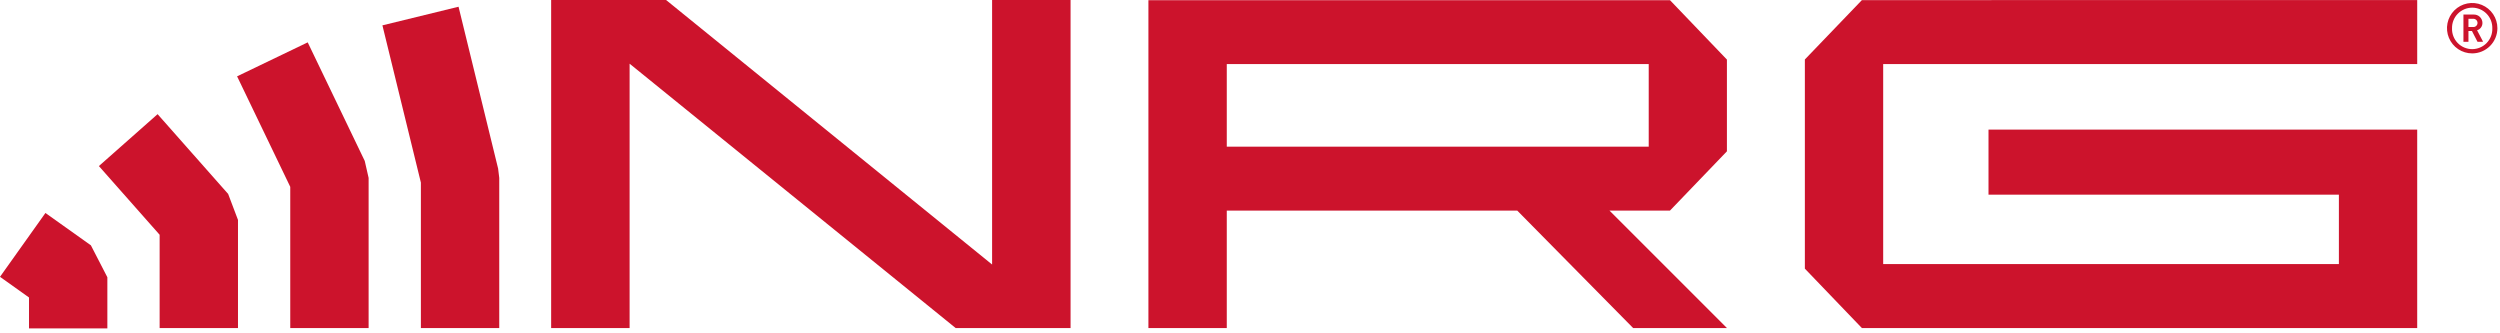
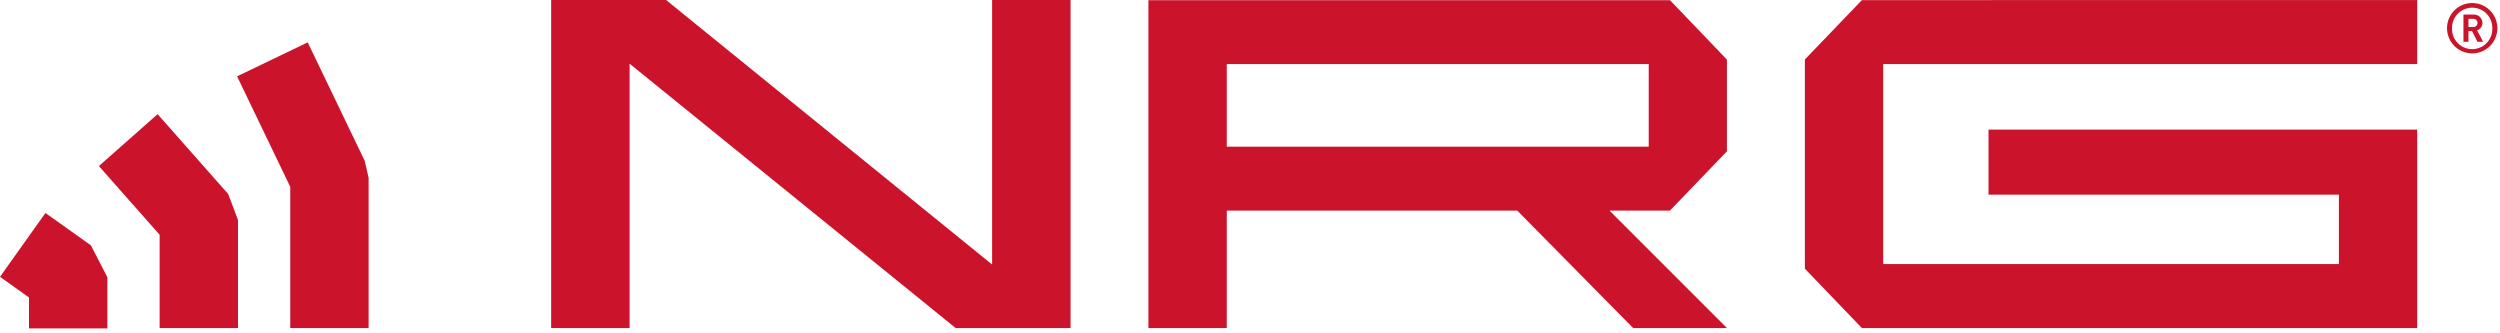
<svg xmlns="http://www.w3.org/2000/svg" fill="none" viewBox="0 0 496 66" height="66" width="496">
  <path fill="#CC132C" d="M243.393 12.714H327.106V29.1H243.393V12.714ZM227.845 0.035V65.092H243.393V41.783H301.025L324.025 65.092H342.633L319.32 41.783H331.32L342.62 30.021V11.821L331.324 0.035H227.845Z" />
  <path fill="#CC132C" d="M369.4 0.021L358.085 11.8V53.3L369.4 65.086L479.573 65.093V52.393V38.617V25.717H394.52V38.617H464.036V52.395H373.623V12.709H479.574V0.016L369.4 0.021Z" />
  <path fill="#CC132C" d="M196.832 0V52.482L132.148 0H109.348V65.082H124.914V12.637L189.6 65.082H212.4V0H196.832Z" />
  <path fill="#CC132C" d="M19.619 32.947L31.671 46.578V65.092H47.217V43.634L45.267 38.484L31.267 22.649L19.619 32.947Z" />
  <path fill="#CC132C" d="M0 54.921L5.754 59.021V65.156H21.3V55.007L18.034 48.674L9.014 42.255L0 54.921Z" />
  <path fill="#CC132C" d="M47.039 15.145L57.587 37.068V65.092H73.134V35.3L72.366 31.931L61.05 8.405L47.039 15.145Z" />
-   <path fill="#CC132C" d="M75.872 5.029L83.504 36.229V65.092H99.051V35.3L98.828 33.453L90.974 1.336L75.872 5.029Z" />
  <path fill="#CC132C" d="M490.482 10.593C489.493 10.593 488.526 10.3 487.704 9.75C486.882 9.201 486.241 8.42 485.863 7.506C485.484 6.593 485.385 5.587 485.578 4.618C485.771 3.648 486.247 2.757 486.946 2.057C487.646 1.358 488.537 0.882 489.507 0.689C490.476 0.496 491.482 0.595 492.395 0.974C493.309 1.352 494.09 1.993 494.639 2.815C495.189 3.637 495.482 4.604 495.482 5.593C495.482 6.25 495.353 6.9 495.101 7.506C494.85 8.113 494.482 8.664 494.017 9.129C493.553 9.593 493.002 9.961 492.395 10.212C491.789 10.464 491.139 10.593 490.482 10.593ZM490.482 1.521C489.951 1.522 489.425 1.628 488.935 1.834C488.445 2.04 488.001 2.341 487.629 2.72C487.257 3.099 486.964 3.548 486.767 4.042C486.57 4.535 486.473 5.063 486.482 5.594C486.461 6.132 486.549 6.669 486.741 7.172C486.932 7.675 487.223 8.134 487.596 8.522C487.969 8.91 488.417 9.219 488.913 9.429C489.408 9.64 489.941 9.749 490.479 9.749C491.017 9.749 491.55 9.64 492.045 9.429C492.541 9.219 492.988 8.91 493.362 8.522C493.735 8.134 494.026 7.675 494.217 7.172C494.409 6.669 494.497 6.132 494.476 5.594C494.486 5.063 494.391 4.536 494.195 4.042C493.999 3.549 493.707 3.099 493.336 2.72C492.964 2.341 492.521 2.039 492.032 1.834C491.542 1.628 491.017 1.521 490.486 1.521M491.536 8.287L490.431 6.146H489.74V8.287H488.746V2.887H490.776C491 2.878 491.223 2.914 491.433 2.993C491.642 3.072 491.834 3.192 491.996 3.347C492.158 3.501 492.288 3.687 492.377 3.892C492.466 4.098 492.513 4.319 492.515 4.543C492.521 4.869 492.421 5.189 492.229 5.453C492.037 5.718 491.764 5.912 491.452 6.007L492.652 8.286L491.536 8.287ZM490.652 3.73H489.74V5.36H490.652C490.765 5.37 490.879 5.356 490.986 5.319C491.093 5.283 491.192 5.224 491.275 5.148C491.359 5.071 491.425 4.978 491.471 4.874C491.516 4.77 491.54 4.658 491.54 4.545C491.54 4.432 491.516 4.32 491.471 4.216C491.425 4.112 491.359 4.019 491.275 3.942C491.192 3.866 491.093 3.807 490.986 3.771C490.879 3.734 490.765 3.72 490.652 3.73Z" />
</svg>